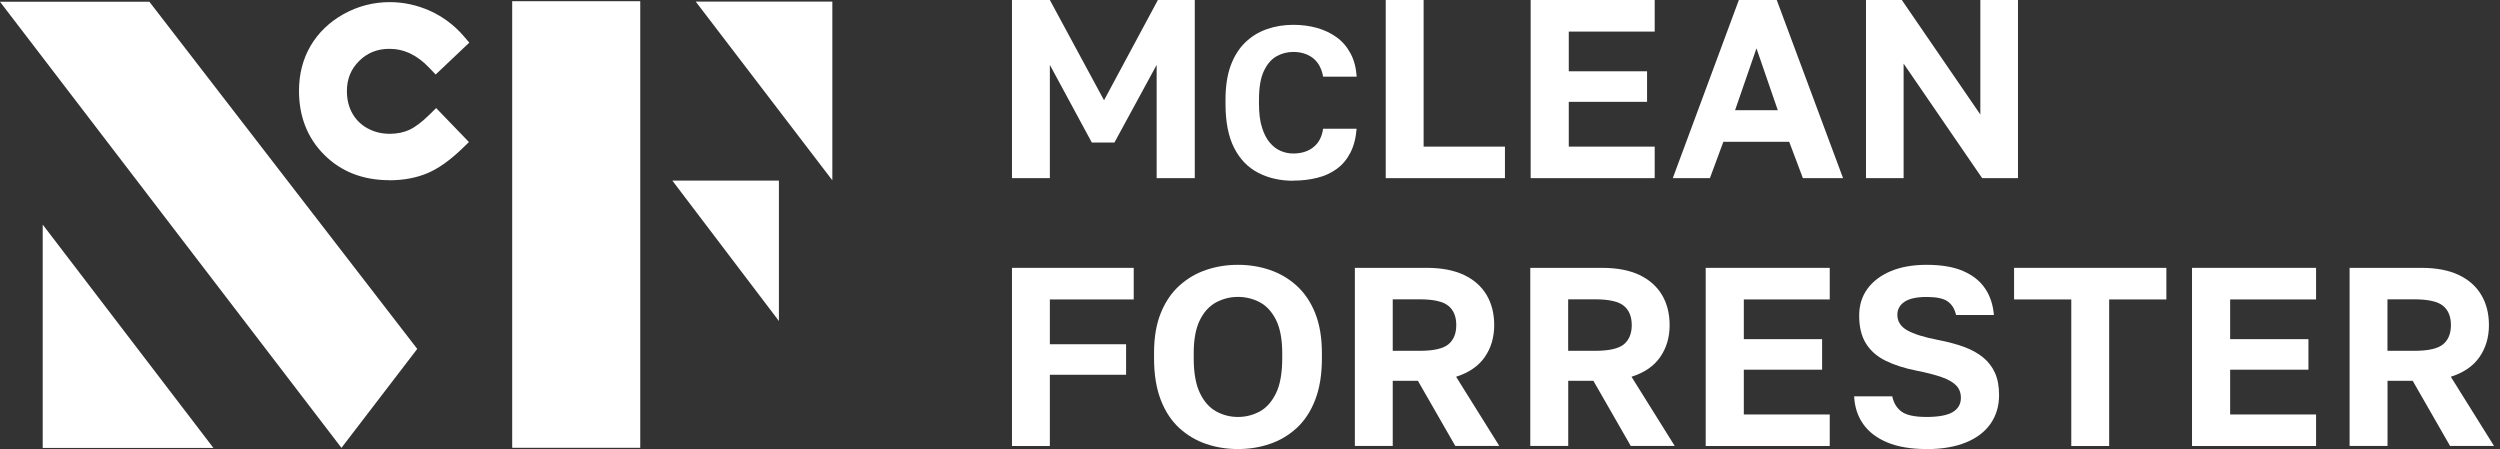
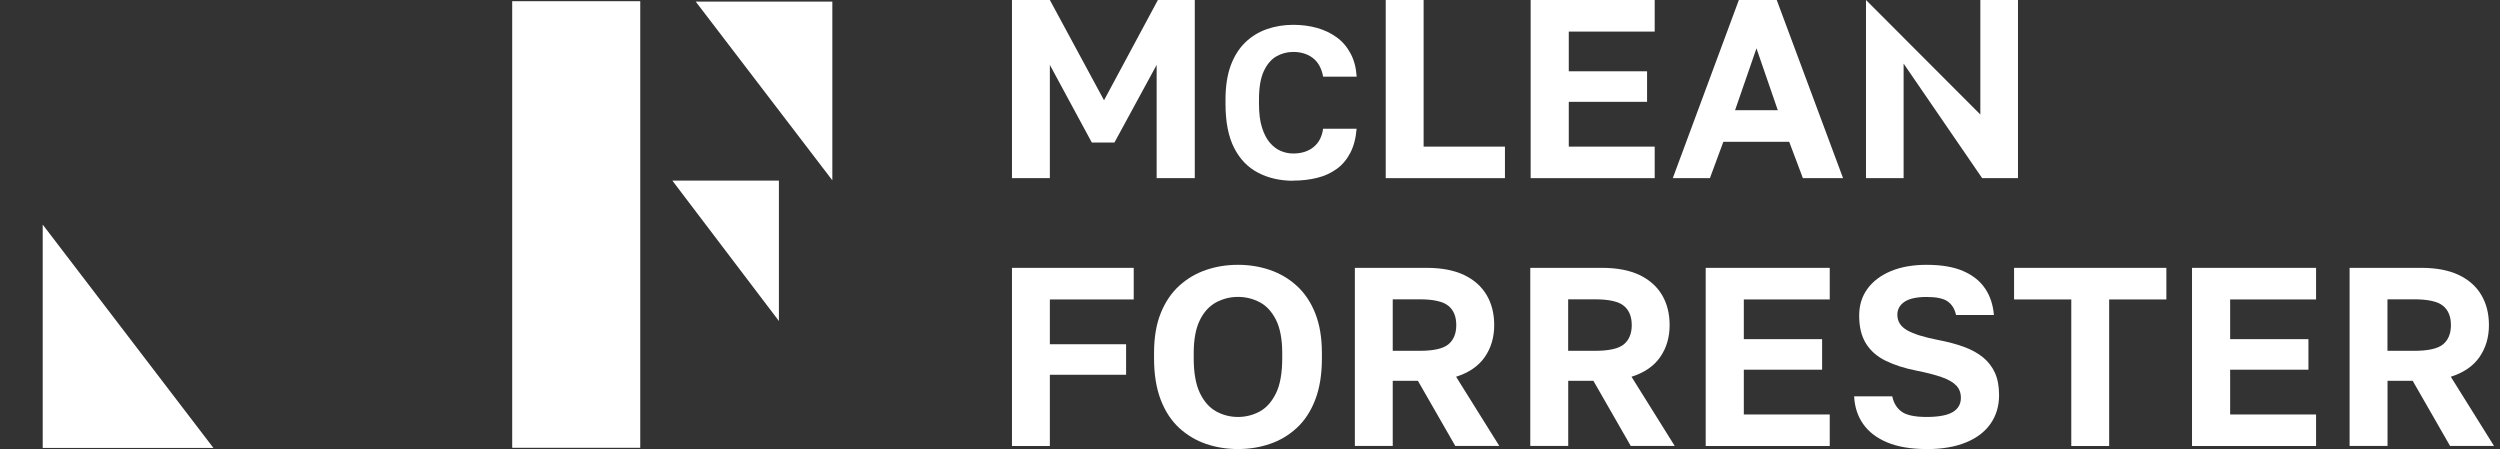
<svg xmlns="http://www.w3.org/2000/svg" width="167" height="30" viewBox="0 0 167 30" fill="none">
  <rect x="0" y="0" width="167" height="30" fill="#333333" stroke="none" />
  <g clip-path="url(#clip0_250_581)">
-     <path d="M27.872 23.307L9.978 0.117H0L22.809 29.916L27.872 23.307Z" fill="white" />
    <path d="M2.853 29.92V15.004L14.255 29.92H2.853Z" fill="white" />
    <path d="M52.031 12.066V21.443L44.914 12.066H52.031Z" fill="white" />
    <path d="M42.769 0.08H34.215V29.912H42.769V0.08Z" fill="white" />
-     <path d="M26.009 12.037C24.258 12.037 22.8 11.474 21.674 10.355C20.548 9.241 19.973 7.799 19.973 6.071C19.973 4.952 20.233 3.941 20.747 3.063C21.264 2.185 22.006 1.468 22.958 0.938C23.906 0.411 24.945 0.142 26.038 0.142C26.966 0.142 27.868 0.341 28.729 0.726C29.586 1.116 30.34 1.679 30.961 2.396L31.35 2.848L29.102 4.977L28.667 4.522C27.86 3.676 26.991 3.262 26.009 3.262C25.202 3.262 24.539 3.527 23.989 4.074C23.442 4.617 23.173 5.276 23.173 6.079C23.173 6.651 23.293 7.14 23.537 7.575C23.778 8.002 24.105 8.325 24.548 8.57C24.999 8.818 25.488 8.938 26.042 8.938C26.514 8.938 26.945 8.851 27.326 8.681C27.723 8.503 28.179 8.159 28.68 7.666L29.135 7.219L31.325 9.489L30.878 9.92C30.071 10.703 29.288 11.258 28.551 11.569C27.806 11.884 26.949 12.042 26.009 12.042V12.037Z" fill="white" />
    <path d="M55.6 0.109V12.046L46.475 0.109H55.6Z" fill="white" />
    <path d="M67.6 11.9V0H70.13L73.749 6.698L77.347 0H79.811V11.9H77.264V4.335L74.444 9.521H72.933L70.13 4.335V11.9H67.6Z" fill="white" />
    <path d="M86.394 12.074C85.52 12.074 84.742 11.9 84.059 11.547C83.371 11.195 82.837 10.648 82.448 9.894C82.059 9.139 81.864 8.157 81.864 6.938V6.652C81.864 5.77 81.98 5.015 82.208 4.385C82.44 3.759 82.763 3.241 83.177 2.839C83.595 2.437 84.075 2.139 84.622 1.948C85.168 1.757 85.756 1.658 86.39 1.658C86.953 1.658 87.483 1.728 87.976 1.865C88.468 2.006 88.907 2.213 89.288 2.491C89.673 2.769 89.98 3.129 90.216 3.569C90.452 4.008 90.588 4.526 90.626 5.123H88.386C88.282 4.559 88.05 4.141 87.694 3.871C87.338 3.602 86.903 3.469 86.386 3.469C85.984 3.469 85.611 3.569 85.264 3.764C84.92 3.962 84.638 4.29 84.423 4.75C84.208 5.21 84.1 5.844 84.1 6.648V6.934C84.1 7.568 84.166 8.099 84.303 8.522C84.436 8.949 84.614 9.289 84.833 9.541C85.052 9.794 85.297 9.977 85.566 10.088C85.835 10.2 86.108 10.254 86.386 10.254C86.932 10.254 87.384 10.113 87.736 9.831C88.092 9.55 88.307 9.139 88.382 8.6H90.621C90.572 9.222 90.435 9.757 90.203 10.204C89.971 10.652 89.673 11.009 89.296 11.282C88.92 11.556 88.489 11.755 87.988 11.879C87.491 12.003 86.953 12.066 86.377 12.066L86.394 12.074Z" fill="white" />
    <path d="M92.567 11.9V0H95.097V9.794H100.53V11.9H92.567Z" fill="white" />
    <path d="M102.248 11.9V0H110.533V2.11H104.794V4.762H110.024V6.802H104.794V9.794H110.533V11.9H102.248Z" fill="white" />
    <path d="M111.742 11.9L116.156 0H118.686L123.116 11.9H120.433L119.518 9.471H115.121L114.222 11.9H111.742ZM115.903 7.361H118.756L117.332 3.229L115.903 7.361Z" fill="white" />
-     <path d="M124.648 11.9V0H127.041L132.287 7.651V0H134.801V11.9H132.408L127.161 4.248V11.9H124.648Z" fill="white" />
+     <path d="M124.648 11.9V0L132.287 7.651V0H134.801V11.9H132.408L127.161 4.248V11.9H124.648Z" fill="white" />
    <path d="M67.6 29.793V17.893H75.732V20.003H70.13V22.995H75.223V25.034H70.13V29.793H67.6Z" fill="white" />
    <path d="M82.696 29.996C81.947 29.996 81.243 29.884 80.572 29.656C79.906 29.428 79.305 29.076 78.779 28.595C78.254 28.114 77.84 27.488 77.541 26.717C77.243 25.946 77.09 25.018 77.09 23.928V23.588C77.09 22.544 77.239 21.652 77.541 20.91C77.84 20.169 78.254 19.559 78.779 19.083C79.305 18.606 79.901 18.258 80.572 18.03C81.239 17.802 81.947 17.69 82.696 17.69C83.446 17.69 84.15 17.802 84.82 18.03C85.487 18.258 86.088 18.606 86.613 19.083C87.139 19.559 87.553 20.169 87.851 20.91C88.149 21.652 88.303 22.544 88.303 23.588V23.928C88.303 25.014 88.154 25.942 87.851 26.717C87.553 27.488 87.139 28.114 86.613 28.595C86.088 29.076 85.491 29.432 84.82 29.656C84.154 29.884 83.446 29.996 82.696 29.996ZM82.696 27.853C83.218 27.853 83.698 27.729 84.15 27.488C84.597 27.244 84.957 26.837 85.239 26.265C85.516 25.694 85.653 24.914 85.653 23.928V23.588C85.653 22.66 85.512 21.922 85.239 21.37C84.961 20.819 84.597 20.425 84.15 20.189C83.703 19.953 83.218 19.833 82.696 19.833C82.175 19.833 81.707 19.953 81.251 20.189C80.8 20.43 80.431 20.819 80.158 21.37C79.881 21.922 79.74 22.66 79.74 23.588V23.928C79.74 24.914 79.881 25.694 80.158 26.265C80.436 26.837 80.8 27.244 81.251 27.488C81.703 27.733 82.187 27.853 82.696 27.853Z" fill="white" />
    <path d="M90.505 29.793V17.893H95.312C96.31 17.893 97.138 18.055 97.801 18.37C98.463 18.685 98.965 19.132 99.304 19.704C99.644 20.276 99.813 20.948 99.813 21.719C99.813 22.535 99.602 23.244 99.184 23.849C98.766 24.454 98.124 24.894 97.267 25.167L100.153 29.789H97.213L94.716 25.437H93.035V29.789H90.505V29.793ZM93.035 23.435H94.82C95.76 23.435 96.406 23.29 96.753 23C97.105 22.709 97.279 22.282 97.279 21.715C97.279 21.147 97.105 20.72 96.753 20.43C96.401 20.14 95.756 19.994 94.82 19.994H93.035V23.426V23.435Z" fill="white" />
    <path d="M102.223 29.793V17.893H107.03C108.028 17.893 108.856 18.055 109.519 18.37C110.181 18.689 110.682 19.132 111.022 19.704C111.361 20.276 111.531 20.948 111.531 21.719C111.531 22.535 111.32 23.244 110.902 23.849C110.483 24.454 109.846 24.894 108.985 25.167L111.871 29.789H108.935L106.438 25.437H104.757V29.789H102.227L102.223 29.793ZM104.753 23.435H106.538C107.477 23.435 108.123 23.29 108.475 23C108.823 22.709 109.001 22.282 109.001 21.715C109.001 21.147 108.823 20.72 108.475 20.43C108.123 20.14 107.477 19.994 106.538 19.994H104.753V23.426V23.435Z" fill="white" />
    <path d="M113.941 29.793V17.893H122.226V20.003H116.487V22.655H121.717V24.695H116.487V27.687H122.226V29.793H113.941Z" fill="white" />
    <path d="M128.698 29.996C127.646 29.996 126.768 29.847 126.064 29.552C125.36 29.258 124.826 28.848 124.458 28.321C124.089 27.795 123.891 27.181 123.857 26.477H126.404C126.495 26.92 126.702 27.26 127.025 27.497C127.348 27.733 127.907 27.853 128.698 27.853C129.489 27.853 130.097 27.741 130.453 27.521C130.809 27.302 130.987 26.987 130.987 26.581C130.987 26.241 130.884 25.963 130.673 25.747C130.462 25.532 130.143 25.349 129.712 25.196C129.282 25.043 128.723 24.898 128.031 24.761C127.228 24.604 126.536 24.38 125.961 24.098C125.385 23.816 124.946 23.43 124.644 22.941C124.342 22.456 124.193 21.835 124.193 21.089C124.193 20.396 124.375 19.8 124.744 19.294C125.112 18.788 125.634 18.395 126.304 18.113C126.979 17.831 127.774 17.69 128.689 17.69C129.687 17.69 130.503 17.827 131.145 18.109C131.787 18.386 132.271 18.776 132.606 19.273C132.942 19.771 133.136 20.363 133.194 21.043H130.664C130.573 20.633 130.387 20.334 130.105 20.135C129.824 19.936 129.352 19.837 128.698 19.837C128.043 19.837 127.538 19.945 127.22 20.16C126.901 20.376 126.743 20.666 126.743 21.026C126.743 21.47 126.963 21.814 127.398 22.063C127.832 22.311 128.52 22.527 129.464 22.709C130.11 22.834 130.685 22.987 131.186 23.169C131.687 23.352 132.118 23.588 132.47 23.874C132.822 24.164 133.087 24.512 133.269 24.919C133.451 25.329 133.538 25.818 133.538 26.398C133.538 27.123 133.348 27.758 132.971 28.301C132.594 28.844 132.043 29.262 131.323 29.556C130.602 29.851 129.729 30 128.698 30V29.996Z" fill="white" />
    <path d="M138.362 29.793V20.003H134.54V17.893H144.713V20.003H140.892V29.793H138.362Z" fill="white" />
    <path d="M146.427 29.793V17.893H154.713V20.003H148.974V22.655H154.203V24.695H148.974V27.687H154.713V29.793H146.427Z" fill="white" />
    <path d="M156.953 29.793V17.893H161.76C162.758 17.893 163.586 18.055 164.248 18.37C164.911 18.685 165.412 19.132 165.751 19.704C166.091 20.276 166.261 20.948 166.261 21.719C166.261 22.535 166.049 23.244 165.631 23.849C165.213 24.454 164.571 24.894 163.714 25.167L166.6 29.789H163.664L161.168 25.437H159.487V29.789H156.957L156.953 29.793ZM159.482 23.435H161.263C162.203 23.435 162.849 23.29 163.197 23C163.548 22.709 163.722 22.282 163.722 21.715C163.722 21.147 163.548 20.72 163.197 20.43C162.845 20.14 162.199 19.994 161.263 19.994H159.482V23.426V23.435Z" fill="white" />
  </g>
  <defs>
    <clipPath id="clip0_250_581">
      <rect width="166.6" height="30" fill="white" />
    </clipPath>
  </defs>
</svg>